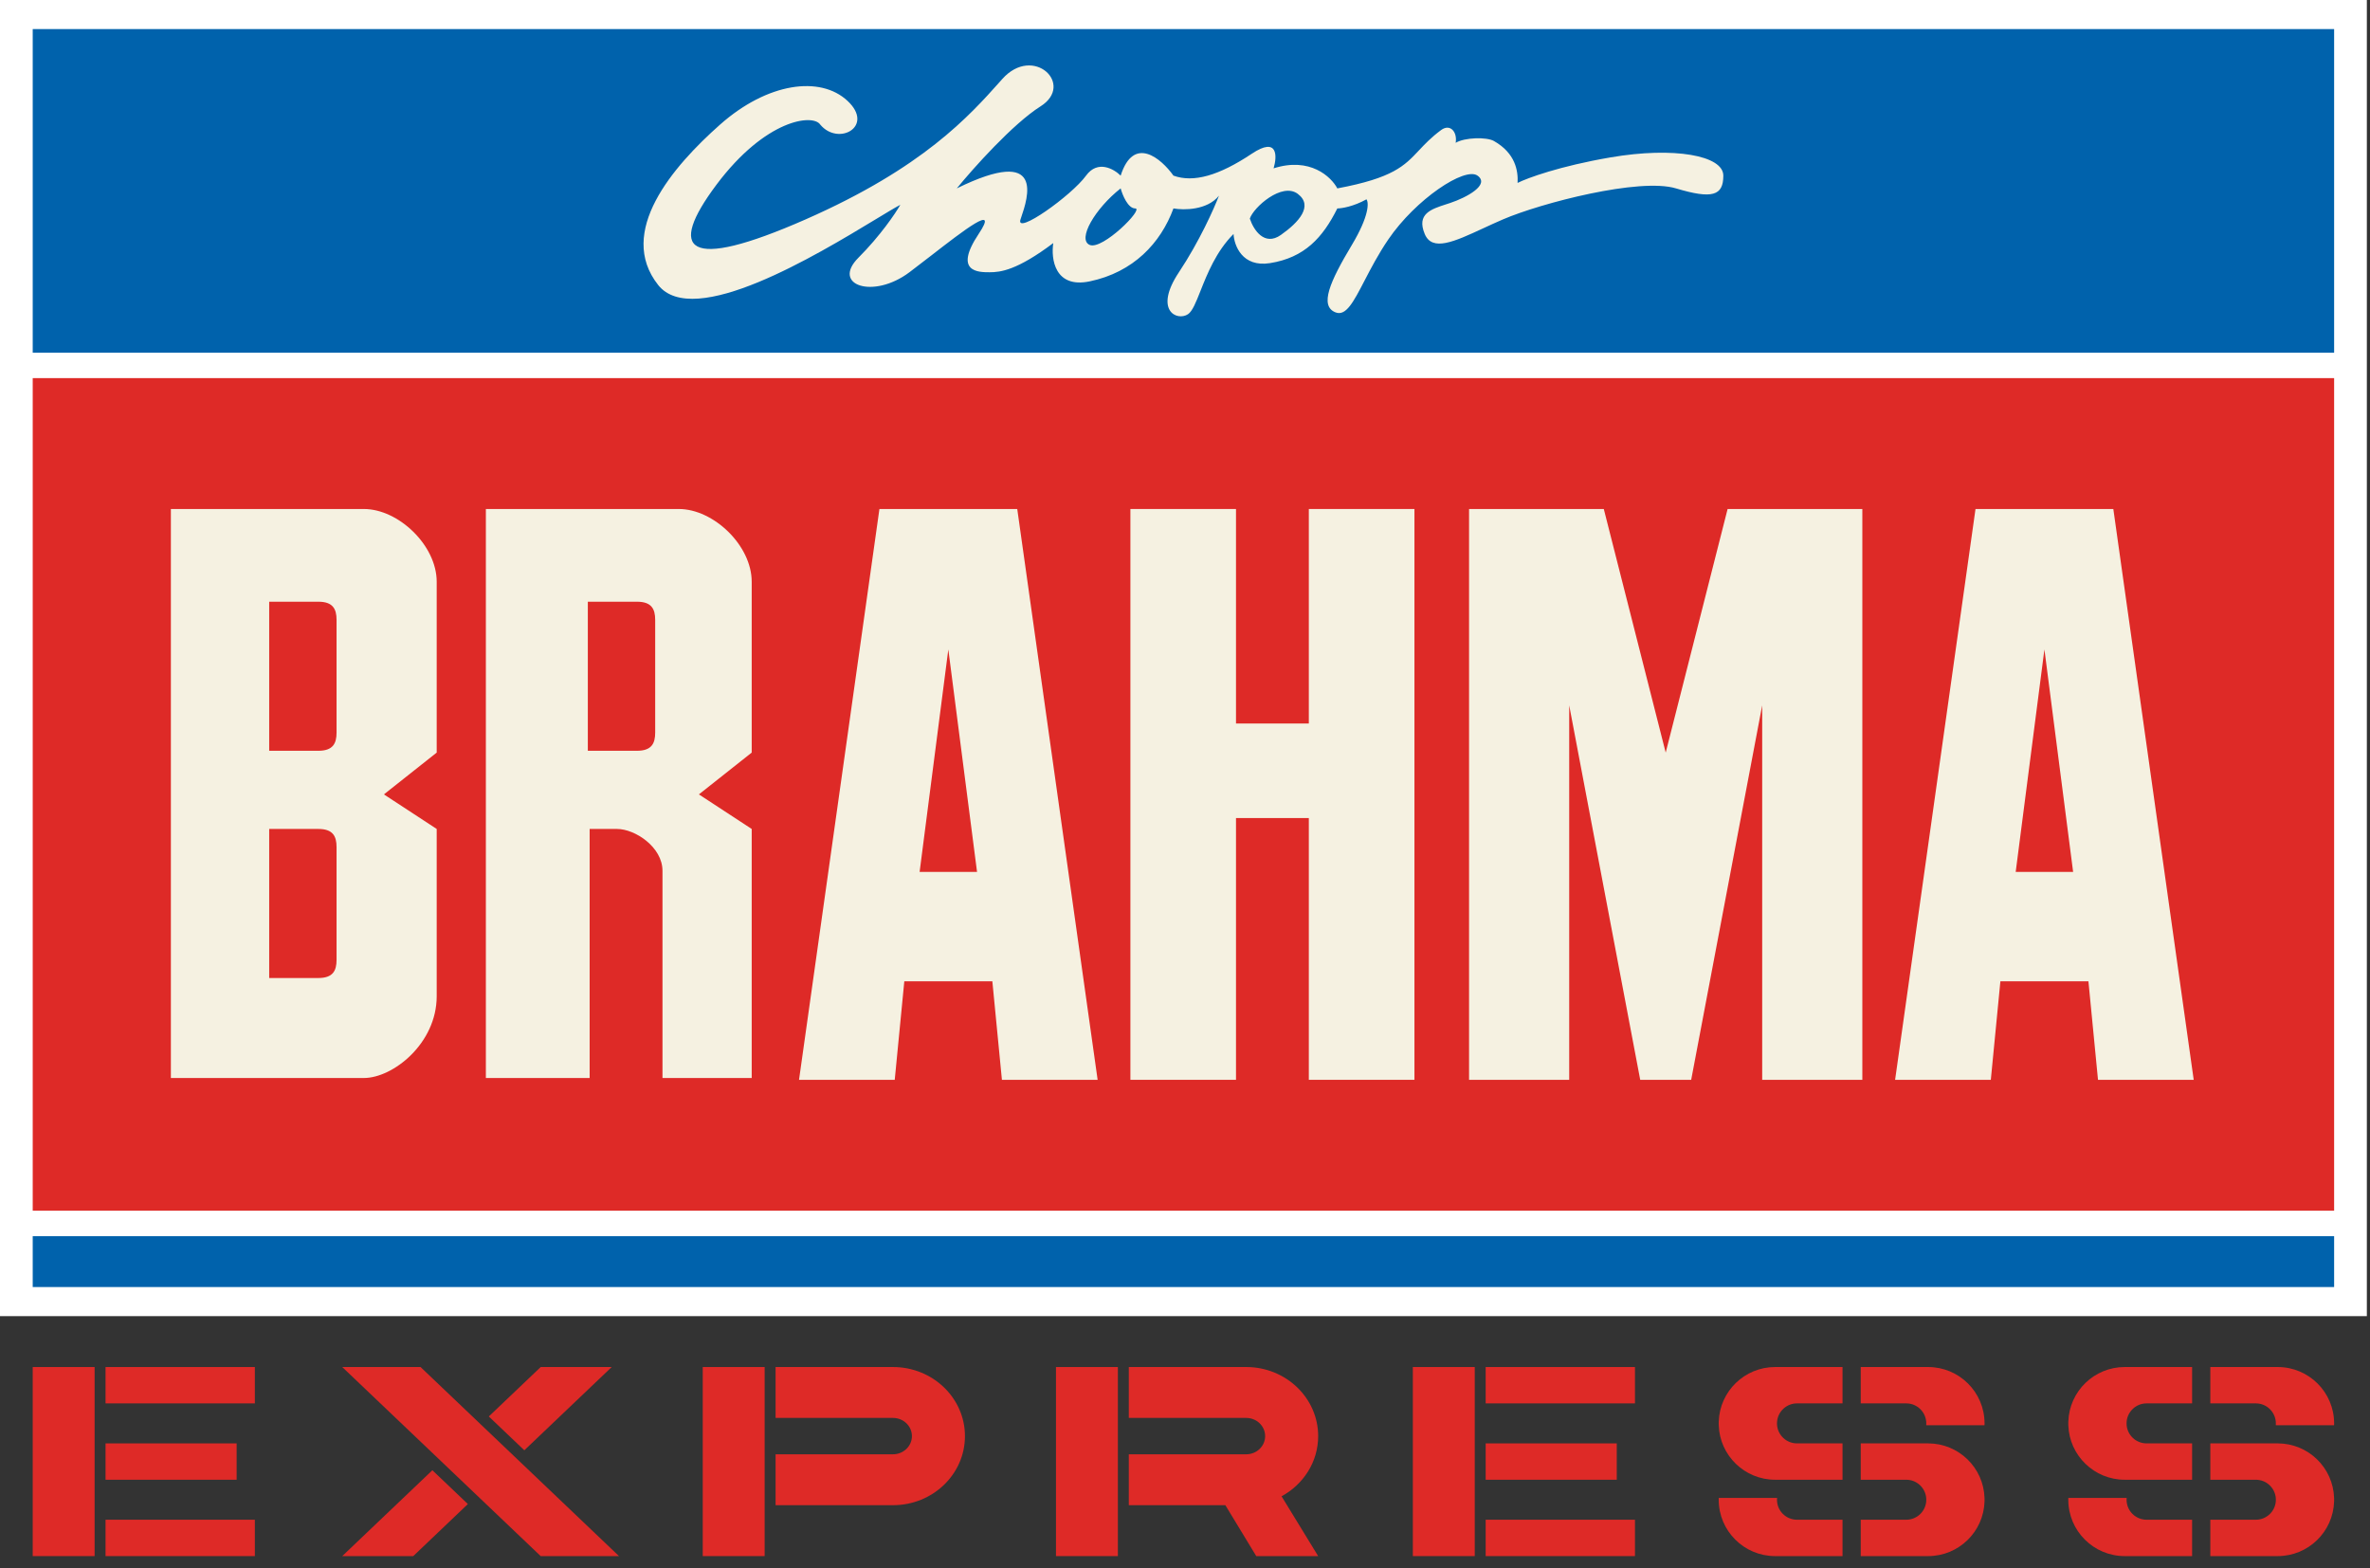
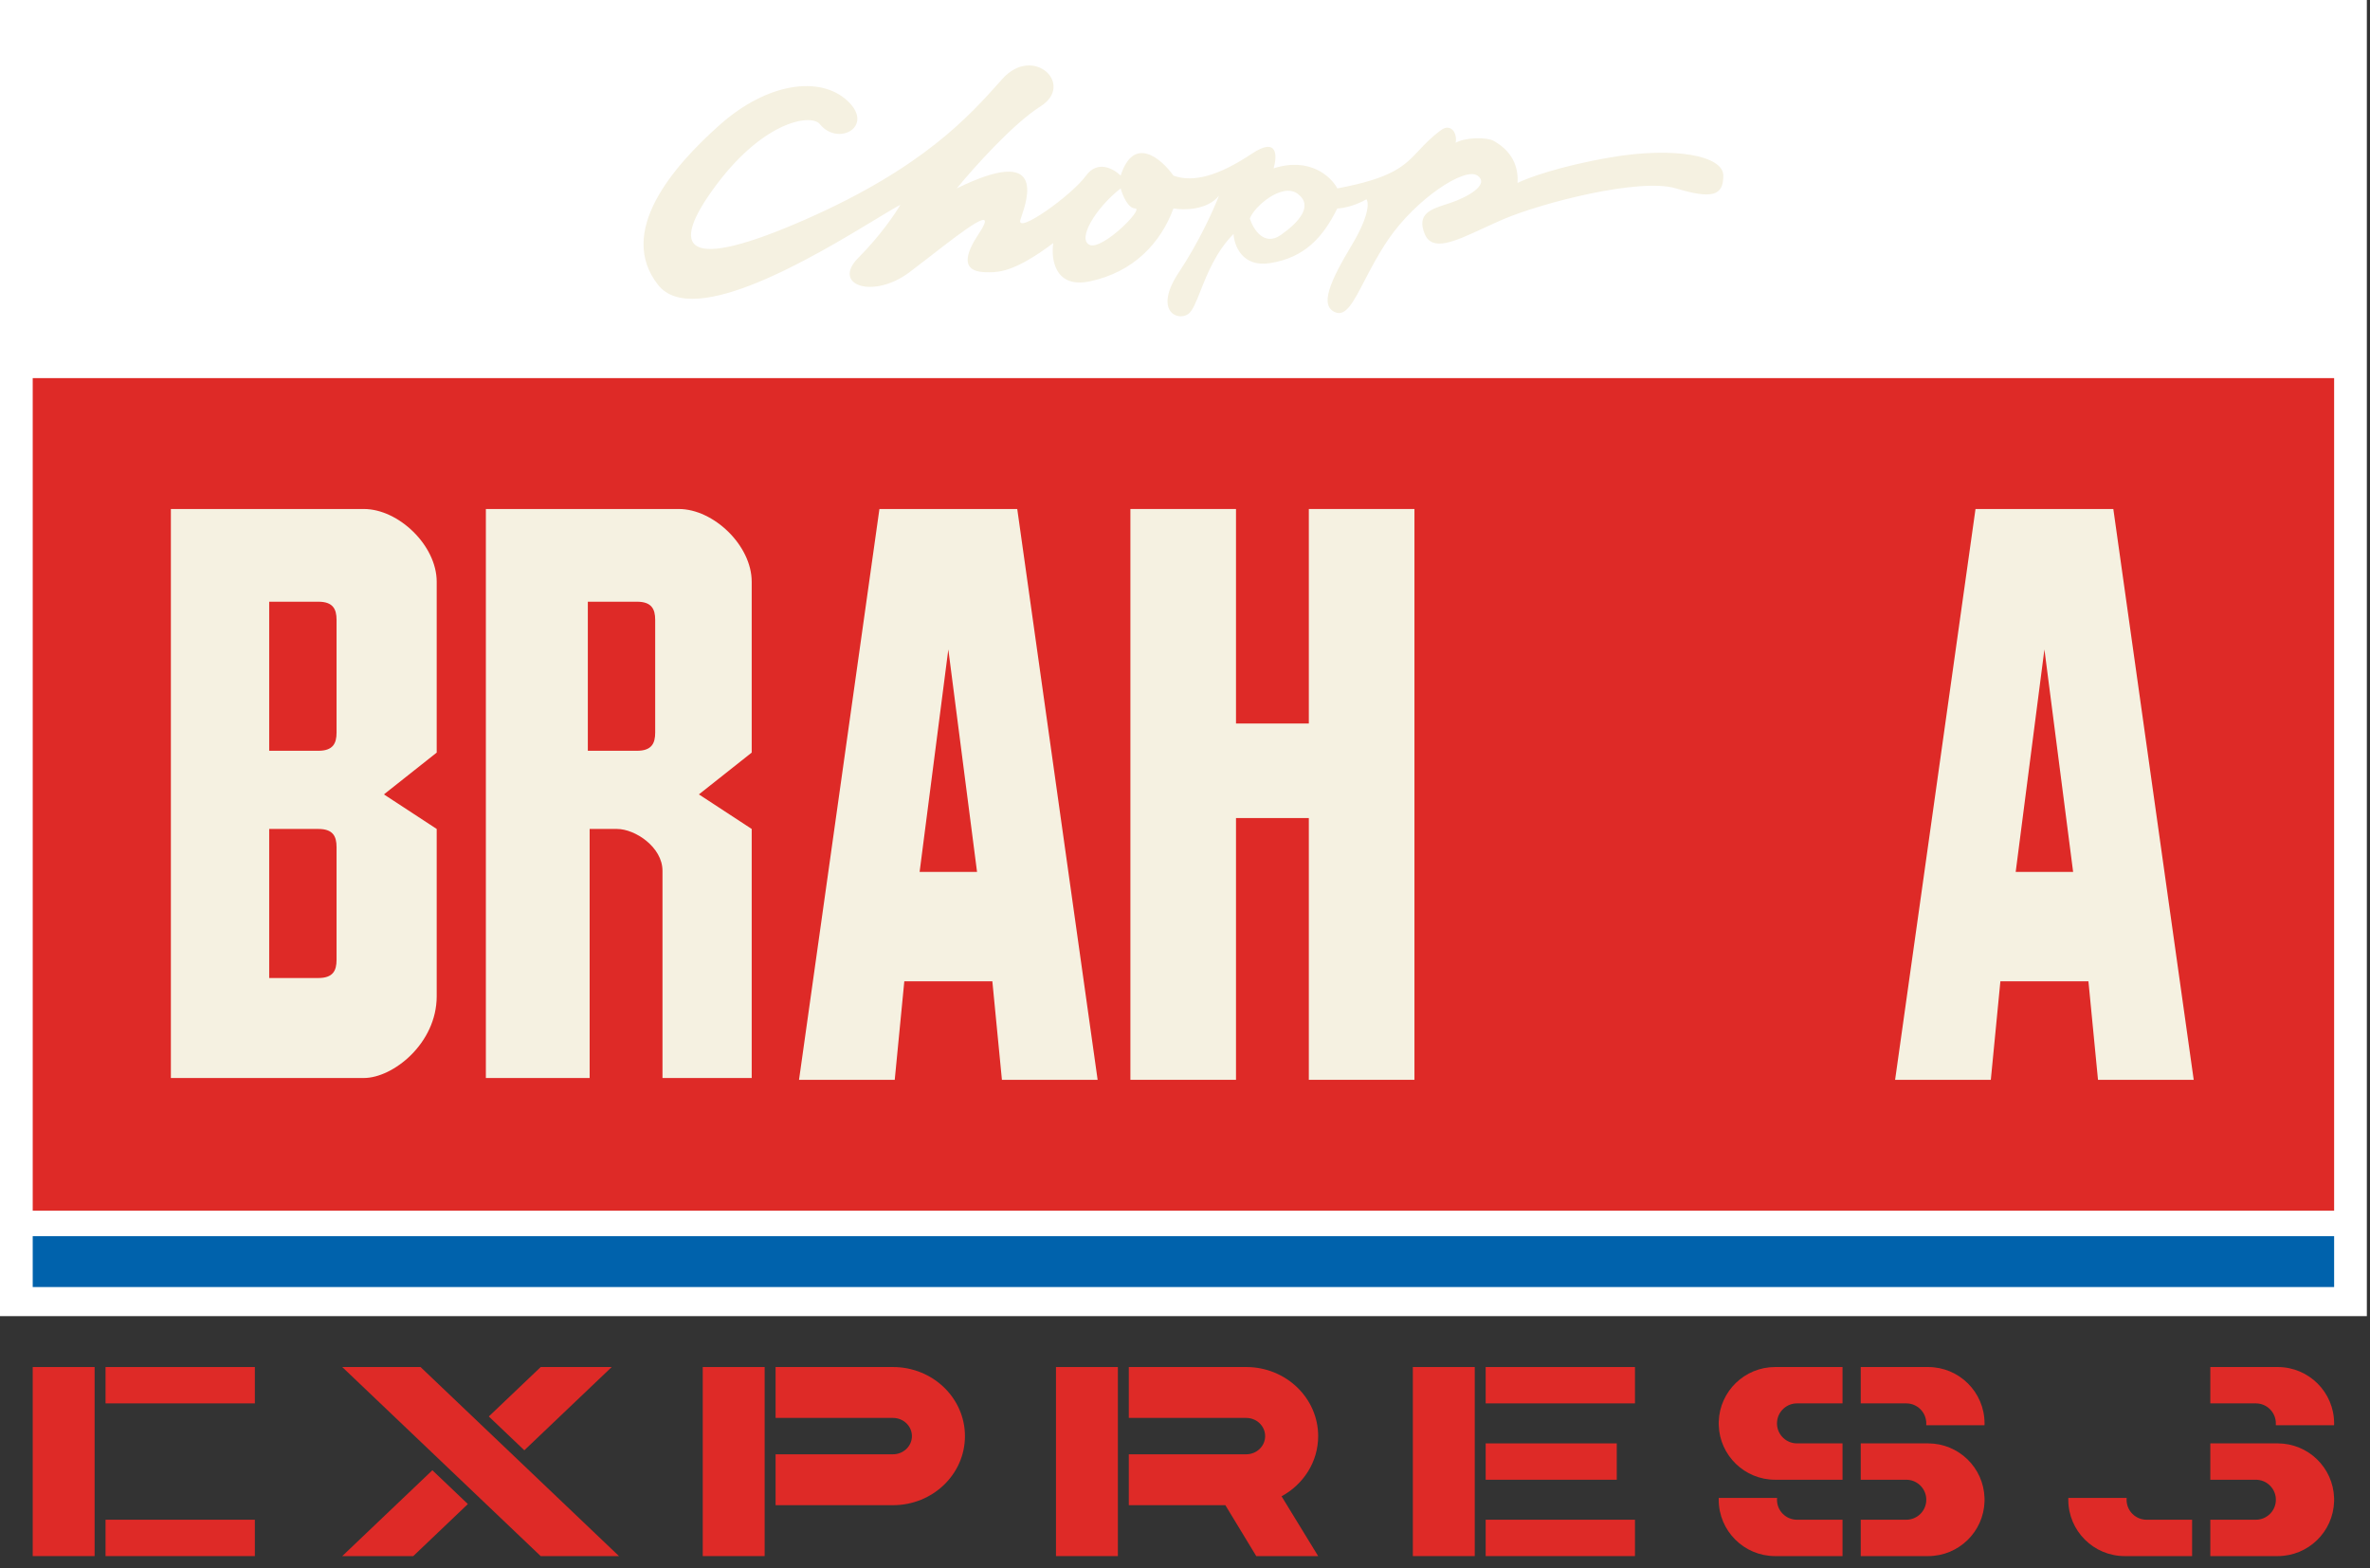
<svg xmlns="http://www.w3.org/2000/svg" width="133" height="88" viewBox="0 0 133 88" fill="none">
  <rect x="0" y="0" width="133" height="88" fill="#333333" stroke="none" />
  <rect width="132.823" height="73.859" fill="white" />
  <rect x="1.836" y="69.37" width="129.151" height="2.856" fill="#0062AC" />
  <path d="M124.039 78.755V76.715H127.819C129.569 76.715 130.987 78.131 130.987 79.877C130.987 79.912 130.986 79.946 130.985 79.98H127.713C127.716 79.946 127.717 79.912 127.717 79.877C127.717 79.258 127.214 78.755 126.593 78.755H124.039Z" fill="#DE2A27" />
  <path d="M123.017 85.284V87.325H119.237C117.487 87.325 116.069 85.909 116.069 84.162C116.069 84.128 116.07 84.094 116.071 84.06H119.343C119.34 84.094 119.339 84.128 119.339 84.162C119.339 84.782 119.842 85.284 120.463 85.284H123.017Z" fill="#DE2A27" />
-   <path d="M123.017 78.755V76.715H119.237C117.522 76.715 116.125 78.076 116.071 79.775C116.07 79.809 116.069 79.843 116.069 79.877C116.069 79.912 116.07 79.946 116.071 79.98C116.125 81.679 117.522 83.04 119.237 83.04H123.017V81H120.463C119.876 81 119.395 80.551 119.343 79.98C119.34 79.946 119.339 79.912 119.339 79.877C119.339 79.843 119.34 79.809 119.343 79.775C119.395 79.204 119.876 78.755 120.463 78.755H123.017Z" fill="#DE2A27" />
  <path d="M124.039 81V83.04H126.593C127.18 83.04 127.661 83.488 127.713 84.06C127.716 84.094 127.717 84.128 127.717 84.162C127.717 84.197 127.716 84.231 127.713 84.264C127.661 84.836 127.18 85.284 126.593 85.284H124.039V87.325H127.819C129.535 87.325 130.931 85.963 130.985 84.264C130.986 84.23 130.987 84.196 130.987 84.162C130.987 84.128 130.986 84.094 130.985 84.06C130.931 82.361 129.535 81 127.819 81H124.039Z" fill="#DE2A27" />
  <path d="M104.421 78.755V76.715H108.202C109.951 76.715 111.369 78.131 111.369 79.877C111.369 79.912 111.369 79.946 111.368 79.98H108.095C108.098 79.946 108.099 79.912 108.099 79.877C108.099 79.258 107.596 78.755 106.976 78.755H104.421Z" fill="#DE2A27" />
  <path d="M103.399 85.284V87.325H99.619C97.87 87.325 96.451 85.909 96.451 84.162C96.451 84.128 96.452 84.094 96.453 84.06H99.726C99.723 84.094 99.721 84.128 99.721 84.162C99.721 84.782 100.224 85.284 100.845 85.284H103.399Z" fill="#DE2A27" />
  <path d="M103.399 78.755V76.715H99.619C97.904 76.715 96.507 78.076 96.453 79.775C96.452 79.809 96.451 79.843 96.451 79.877C96.451 79.912 96.452 79.946 96.453 79.98C96.507 81.679 97.904 83.04 99.619 83.04H103.399V81H100.845C100.259 81 99.777 80.551 99.726 79.98C99.723 79.946 99.721 79.912 99.721 79.877C99.721 79.843 99.723 79.809 99.726 79.775C99.777 79.204 100.259 78.755 100.845 78.755H103.399Z" fill="#DE2A27" />
  <path d="M104.421 81V83.04H106.976C107.562 83.04 108.043 83.488 108.095 84.06C108.098 84.094 108.099 84.128 108.099 84.162C108.099 84.197 108.098 84.231 108.095 84.264C108.043 84.836 107.562 85.284 106.976 85.284H104.421V87.325H108.202C109.917 87.325 111.314 85.963 111.368 84.264C111.369 84.23 111.369 84.196 111.369 84.162C111.369 84.128 111.369 84.094 111.368 84.06C111.314 82.361 109.917 81 108.202 81H104.421Z" fill="#DE2A27" />
  <path d="M82.76 76.715H79.286V87.325H82.76V76.715Z" fill="#DE2A27" />
  <path d="M83.373 76.715V78.755H91.751V76.715H83.373Z" fill="#DE2A27" />
  <path d="M83.373 87.325V85.284H91.751V87.325H83.373Z" fill="#DE2A27" />
  <path d="M83.373 81V83.04H90.73V81H83.373Z" fill="#DE2A27" />
  <path d="M62.733 76.715H59.259V87.325H62.733V76.715Z" fill="#DE2A27" />
  <path d="M63.346 84.468H68.765L70.499 87.325H73.973L71.919 83.969C73.145 83.303 73.973 82.04 73.973 80.592C73.973 78.451 72.165 76.715 69.935 76.715H63.346V79.571H69.935C70.522 79.571 70.997 80.028 70.997 80.592C70.997 81.155 70.522 81.612 69.935 81.612H63.346V84.468Z" fill="#DE2A27" />
  <path d="M42.911 76.715H39.437V87.325H42.911V76.715Z" fill="#DE2A27" />
  <path d="M50.112 84.468H43.524V81.612H50.112C50.699 81.612 51.175 81.155 51.175 80.592C51.175 80.028 50.699 79.571 50.112 79.571H43.524V76.715H50.112C52.343 76.715 54.151 78.451 54.151 80.592C54.151 82.733 52.343 84.468 50.112 84.468Z" fill="#DE2A27" />
  <path d="M34.737 87.325H30.343L19.206 76.715H23.6L34.737 87.325Z" fill="#DE2A27" />
  <path d="M27.431 79.489L29.424 81.387L34.328 76.715H30.343L27.431 79.489Z" fill="#DE2A27" />
  <path d="M26.256 84.404L23.191 87.325H19.206L24.264 82.507L26.256 84.404Z" fill="#DE2A27" />
  <path d="M5.31 76.715H1.836V87.325H5.31V76.715Z" fill="#DE2A27" />
  <path d="M5.923 76.715V78.755H14.302V76.715H5.923Z" fill="#DE2A27" />
  <path d="M5.923 87.325V85.284H14.302V87.325H5.923Z" fill="#DE2A27" />
-   <path d="M5.923 81V83.04H13.28V81H5.923Z" fill="#DE2A27" />
  <rect x="1.836" y="21.219" width="129.151" height="46.723" fill="#DE2A27" />
  <path fill-rule="evenodd" clip-rule="evenodd" d="M106.35 60.597L110.862 28.564H118.596L123.107 60.597H117.736L117.199 55.07H112.258L111.721 60.597H106.35ZM116.34 48.93L114.729 36.444L113.117 48.93H116.34Z" fill="#F5F1E1" />
-   <path d="M90.002 28.564L93.476 42.234L96.95 28.564H104.511V60.597H98.891V39.582L94.906 60.597H92.046L88.061 39.582V60.597H82.441V28.564H90.002Z" fill="#F5F1E1" />
  <path d="M63.436 28.564H69.362V40.602H73.449V28.564H79.376V60.597H73.449V45.907H69.362V60.597H63.436V28.564Z" fill="#F5F1E1" />
  <path fill-rule="evenodd" clip-rule="evenodd" d="M44.84 60.597L49.352 28.564H57.086L61.597 60.597H56.226L55.689 55.07H50.748L50.211 60.597H44.84ZM54.83 48.93L53.218 36.444L51.607 48.93H54.83Z" fill="#F5F1E1" />
  <path fill-rule="evenodd" clip-rule="evenodd" d="M27.266 28.564H38.096C40.038 28.564 42.184 30.604 42.184 32.645V42.234L39.221 44.58L42.184 46.519V60.495H37.177V48.865C37.177 47.539 35.644 46.519 34.623 46.519H33.09V60.495H27.266V28.564ZM36.768 34.787C36.768 34.175 36.564 33.767 35.746 33.767H32.988V42.132H35.746C36.564 42.132 36.768 41.724 36.768 41.112V34.787Z" fill="#F5F1E1" />
  <path fill-rule="evenodd" clip-rule="evenodd" d="M20.42 28.564H9.589V60.495H20.42C22.055 60.495 24.507 58.556 24.507 55.904V46.519L21.544 44.58L24.507 42.234V32.645C24.507 30.604 22.361 28.564 20.42 28.564ZM17.866 33.767C18.683 33.767 18.887 34.175 18.887 34.787V41.112C18.887 41.724 18.683 42.132 17.866 42.132H15.107V33.767H17.866ZM18.887 47.539C18.887 46.927 18.683 46.519 17.866 46.519H15.107V54.884H17.866C18.683 54.884 18.887 54.476 18.887 53.864V47.539Z" fill="#F5F1E1" />
-   <rect x="1.836" y="1.632" width="129.151" height="18.159" fill="#0062AC" />
  <path fill-rule="evenodd" clip-rule="evenodd" d="M47.562 5.661C49.095 7.093 47.051 8.219 46.029 6.991C45.621 6.377 42.964 6.684 40.205 10.367C37.447 14.051 38.468 15.278 45.212 12.311C51.805 9.411 54.394 6.51 56.13 4.565C56.169 4.521 56.209 4.477 56.247 4.433C57.984 2.489 60.334 4.74 58.393 5.968C56.84 6.95 54.612 9.447 53.693 10.572C58.699 8.115 57.67 11.134 57.309 12.192L57.309 12.192C57.295 12.235 57.281 12.275 57.269 12.311C56.962 13.232 60.13 10.981 60.947 9.856C61.601 8.956 62.514 9.481 62.889 9.856C63.624 7.564 65.171 8.901 65.852 9.856C66.976 10.265 68.406 9.856 70.246 8.628C71.717 7.646 71.676 8.765 71.472 9.447C73.515 8.792 74.707 9.924 75.048 10.572C78.174 9.99 78.817 9.304 79.627 8.441C79.956 8.091 80.312 7.712 80.872 7.298C81.379 6.924 81.792 7.4 81.69 8.014C82.201 7.707 83.429 7.682 83.835 7.912C85.044 8.598 85.201 9.586 85.164 10.265C85.709 9.992 87.514 9.324 90.375 8.833C93.951 8.219 96.71 8.73 96.71 9.856C96.71 10.981 96.097 11.186 94.053 10.572C92.01 9.958 86.492 11.39 84.346 12.311C83.959 12.478 83.585 12.65 83.229 12.815C81.613 13.562 80.371 14.136 79.953 13.13C79.484 12.003 80.306 11.738 81.156 11.464C81.232 11.44 81.308 11.416 81.383 11.39C82.303 11.084 83.631 10.367 82.916 9.856C82.201 9.344 79.442 11.186 77.909 13.437C77.351 14.256 76.928 15.07 76.572 15.756C75.95 16.953 75.531 17.761 74.946 17.529C74.026 17.165 74.639 15.79 75.865 13.744C76.846 12.107 76.819 11.356 76.683 11.186C75.947 11.595 75.287 11.697 75.048 11.697C74.231 13.335 73.209 14.46 71.267 14.767C69.714 15.012 69.258 13.778 69.224 13.13C68.249 14.106 67.746 15.374 67.369 16.325C67.114 16.968 66.917 17.466 66.669 17.632C66.056 18.041 64.728 17.427 66.159 15.278C67.303 13.559 68.134 11.697 68.406 10.981C67.752 11.8 66.431 11.8 65.852 11.697C65.137 13.641 63.604 15.278 61.152 15.79C59.19 16.199 58.972 14.528 59.108 13.641C57.065 15.176 56.145 15.278 55.532 15.278C54.919 15.278 53.489 15.278 54.919 13.13C56.093 11.367 54.102 12.91 52.221 14.369C51.809 14.688 51.403 15.003 51.036 15.278C48.993 16.813 46.642 15.995 48.175 14.46C49.401 13.232 50.253 11.97 50.525 11.493C50.221 11.653 49.735 11.947 49.123 12.318C45.837 14.307 38.917 18.496 36.936 15.995C34.586 13.027 37.753 9.344 40.41 6.991C43.066 4.638 46.029 4.229 47.562 5.661ZM63.706 11.697C63.298 11.697 62.991 10.947 62.889 10.572C61.458 11.697 60.437 13.437 61.152 13.744C61.867 14.051 64.217 11.697 63.706 11.697ZM70.138 12.267C70.346 12.903 70.956 13.832 71.876 13.188C72.897 12.471 73.715 11.55 72.831 10.88C71.947 10.21 70.346 11.63 70.138 12.267Z" fill="#F5F1E1" />
</svg>